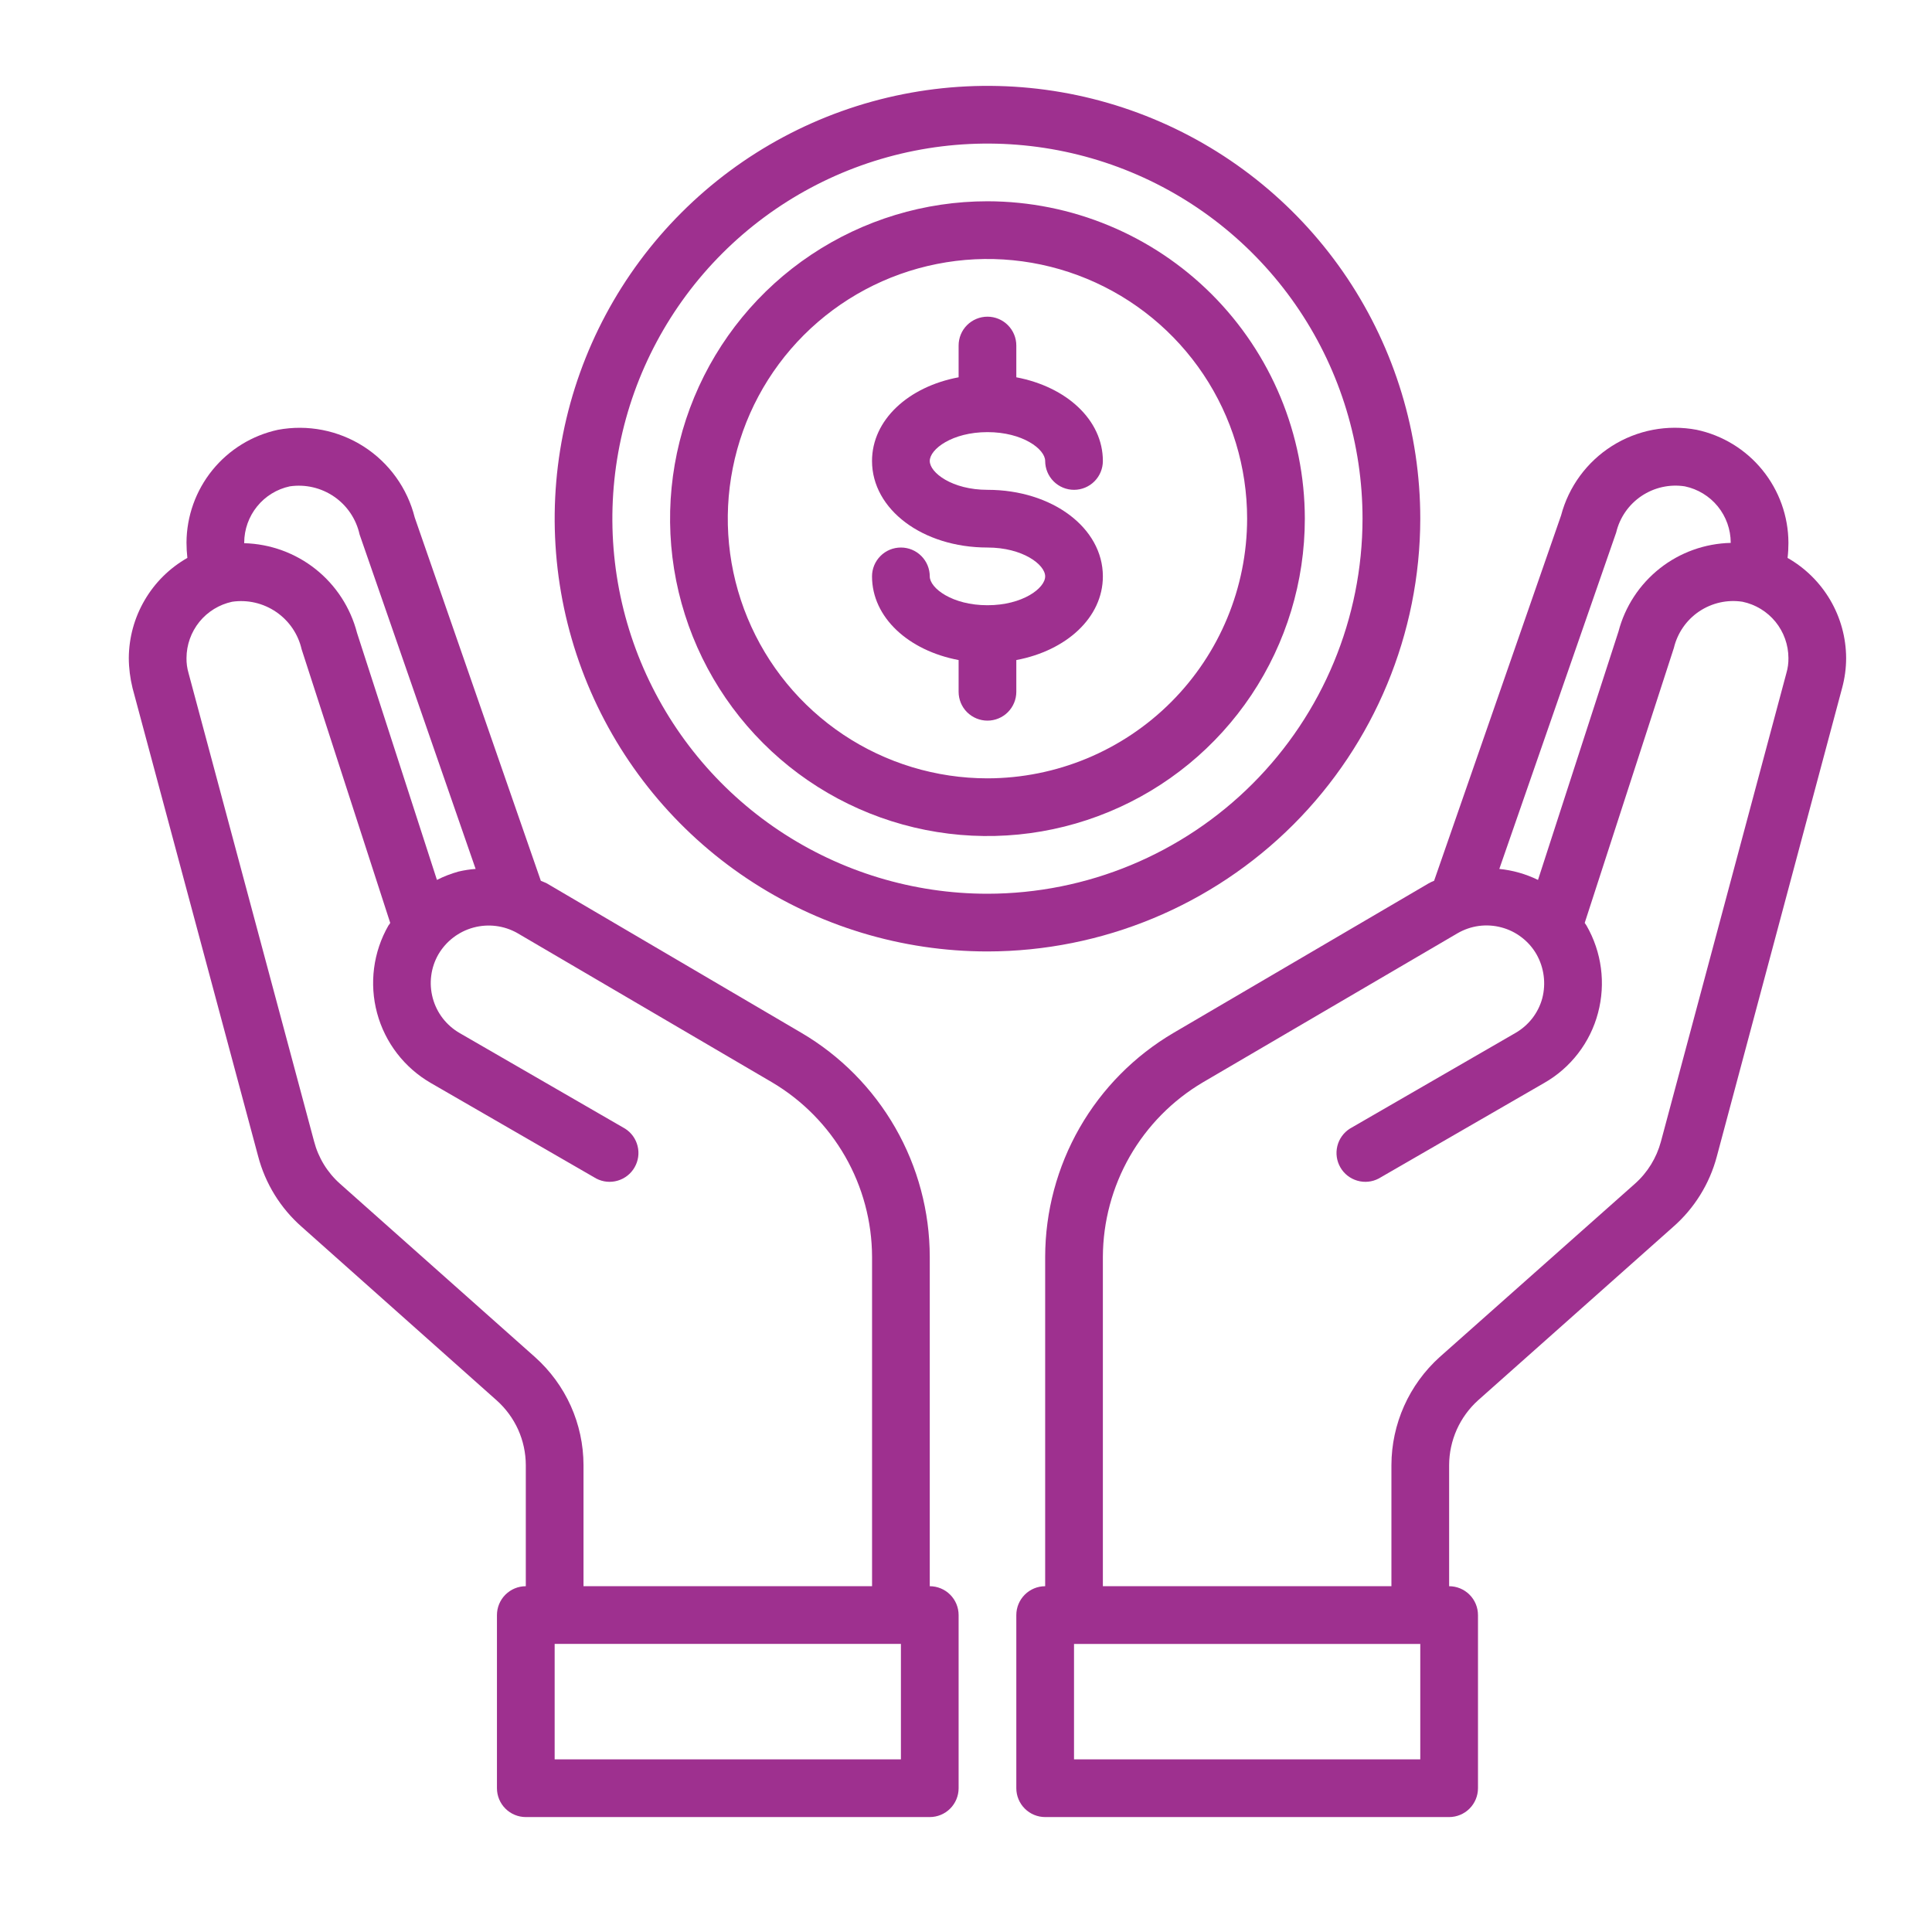
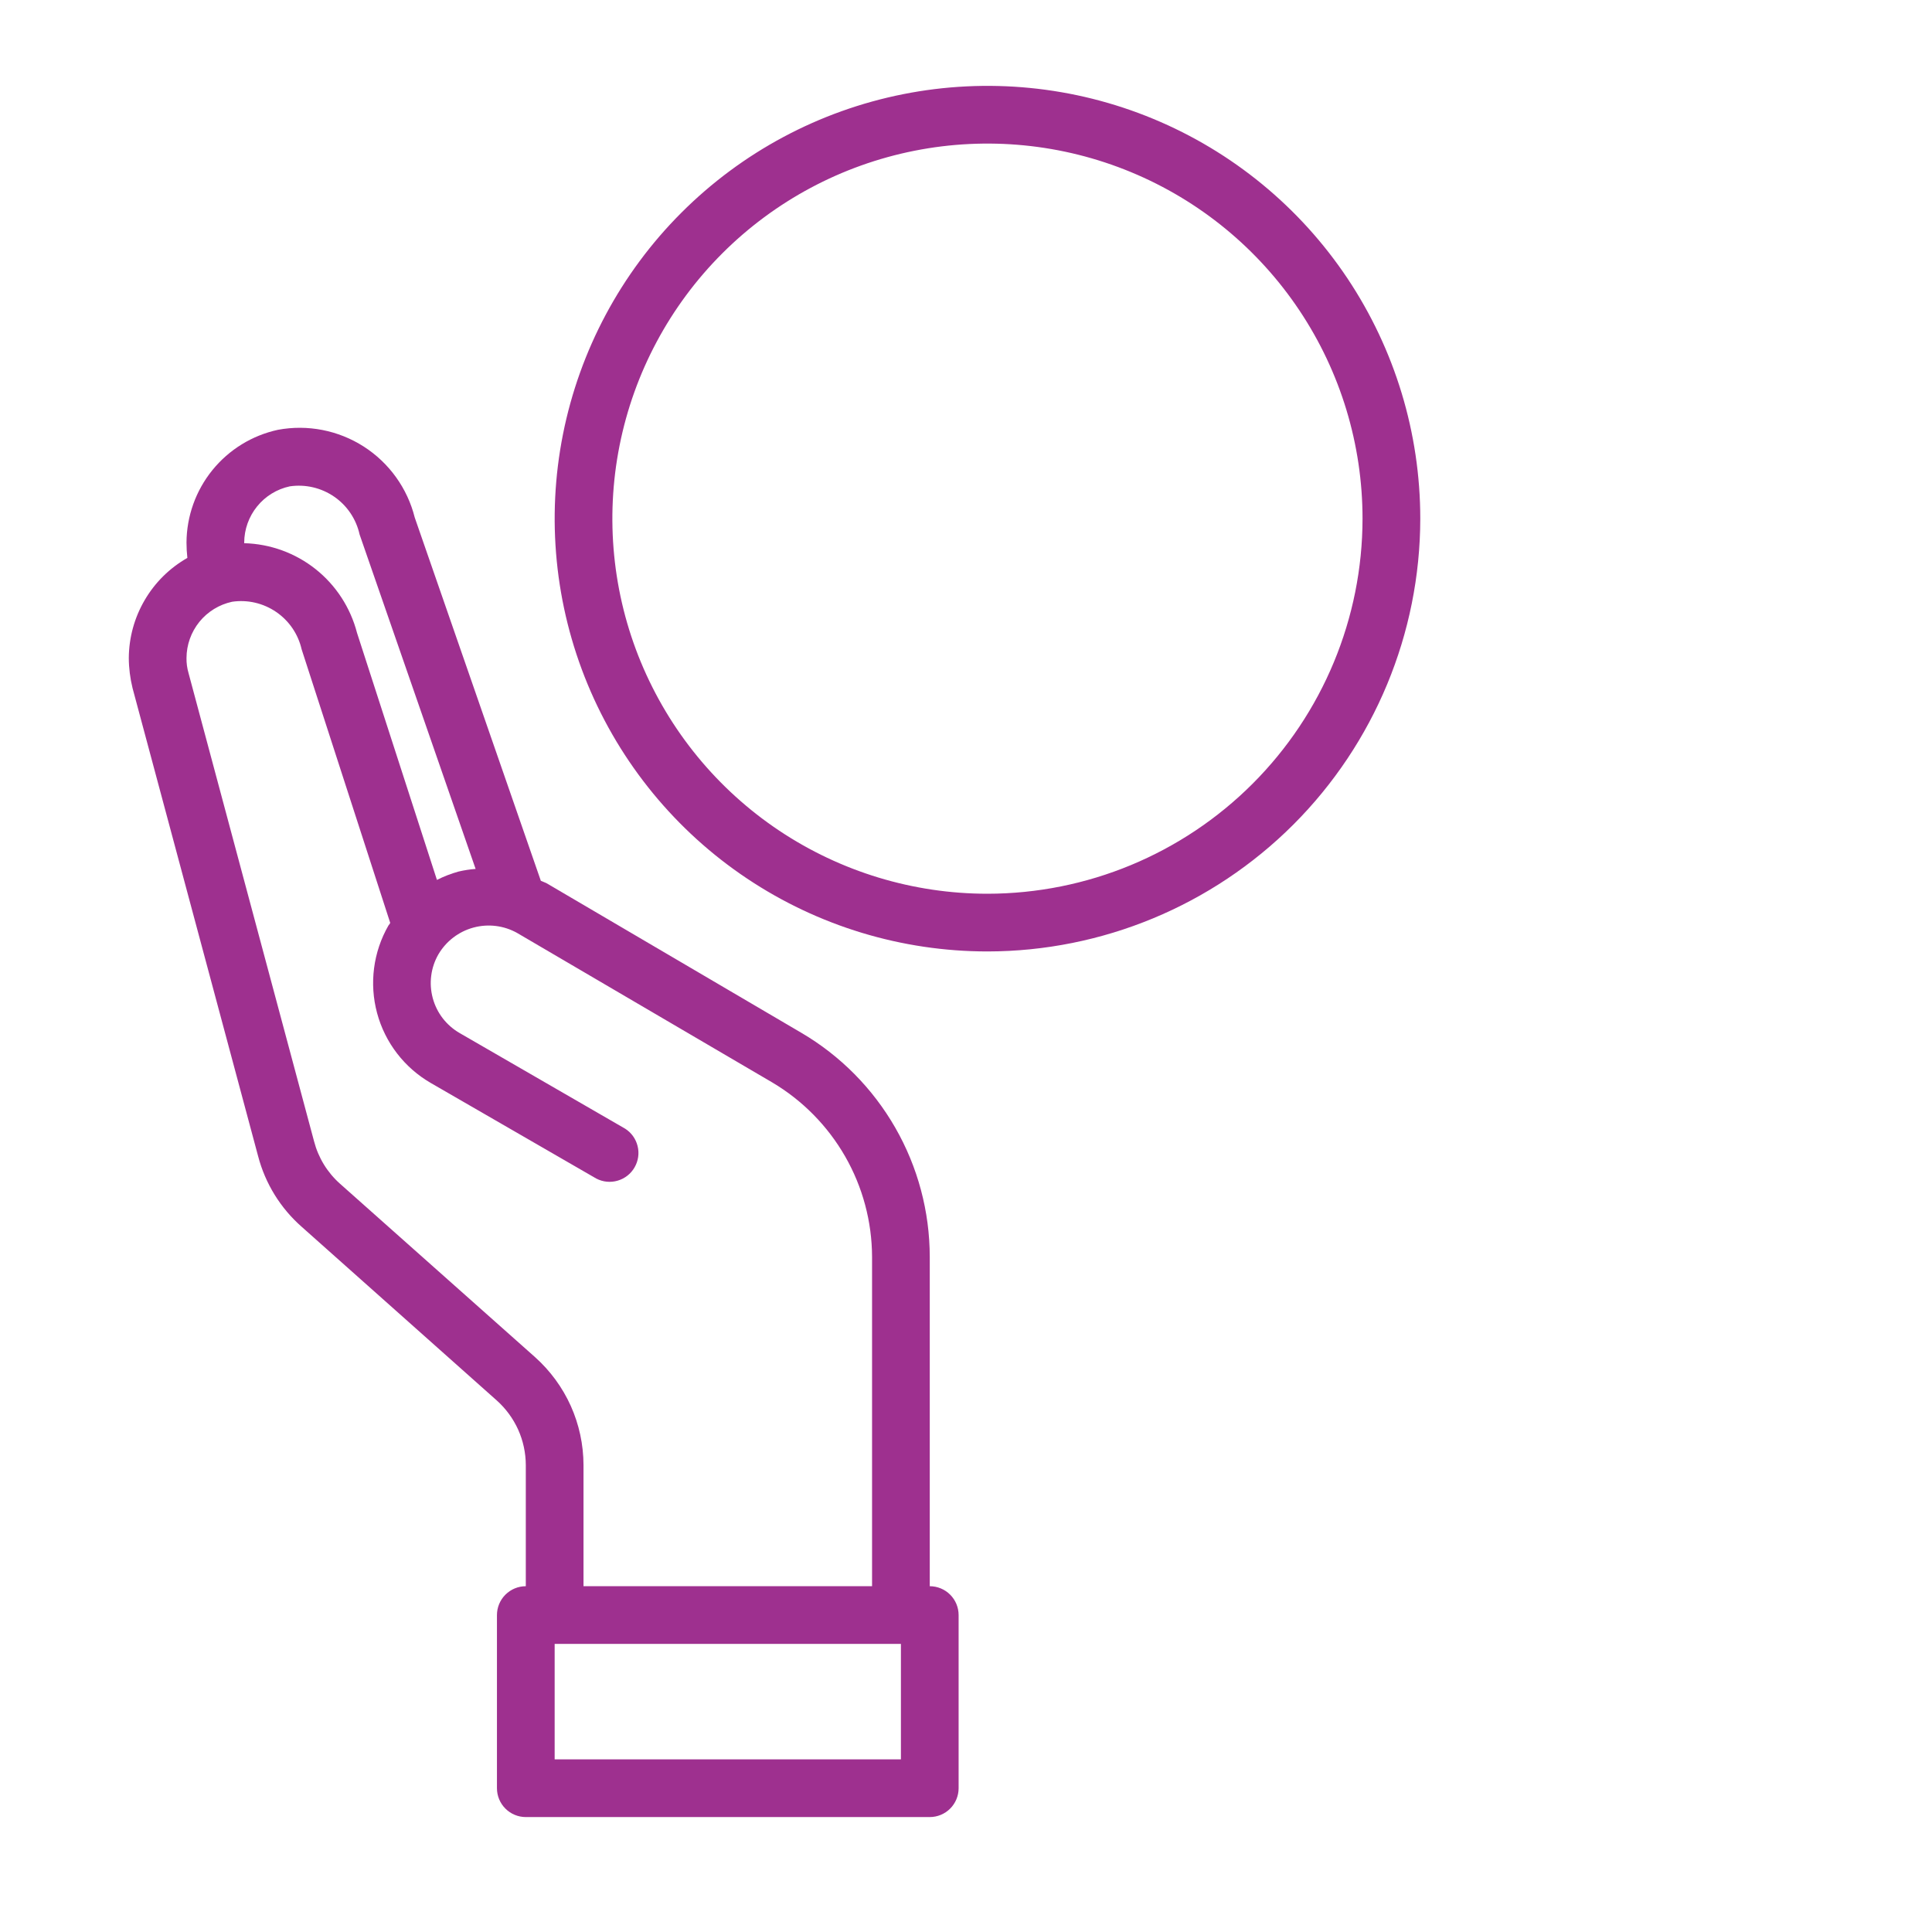
<svg xmlns="http://www.w3.org/2000/svg" width="45" height="45" viewBox="0 0 45 45" fill="none">
  <path d="M33.081 12.081C33.081 10.087 32.489 8.138 31.382 6.48C30.274 4.822 28.7 3.53 26.858 2.767C25.016 2.004 22.989 1.805 21.033 2.194C19.078 2.583 17.282 3.543 15.872 4.953C14.462 6.362 13.502 8.159 13.113 10.114C12.724 12.069 12.924 14.096 13.687 15.938C14.45 17.78 15.742 19.355 17.399 20.462C19.057 21.57 21.006 22.161 23 22.161C25.672 22.158 28.235 21.095 30.125 19.206C32.014 17.316 33.078 14.753 33.081 12.081ZM23 20.817C21.272 20.817 19.583 20.305 18.146 19.345C16.709 18.385 15.59 17.02 14.928 15.424C14.267 13.828 14.094 12.071 14.431 10.376C14.768 8.682 15.6 7.125 16.822 5.903C18.044 4.681 19.601 3.849 21.296 3.512C22.99 3.175 24.747 3.348 26.343 4.009C27.94 4.67 29.304 5.79 30.264 7.227C31.224 8.664 31.736 10.353 31.736 12.081C31.734 14.397 30.812 16.618 29.175 18.255C27.537 19.893 25.316 20.815 23 20.817V20.817Z" fill="#9E308F" />
-   <path d="M23 4.688C21.538 4.688 20.109 5.122 18.893 5.934C17.677 6.746 16.73 7.901 16.17 9.252C15.611 10.602 15.464 12.089 15.749 13.523C16.035 14.957 16.739 16.274 17.773 17.308C18.806 18.342 20.124 19.046 21.558 19.331C22.992 19.616 24.478 19.47 25.829 18.91C27.18 18.351 28.334 17.404 29.147 16.188C29.959 14.972 30.392 13.543 30.392 12.081C30.39 10.121 29.61 8.242 28.225 6.856C26.839 5.47 24.96 4.691 23 4.688V4.688ZM23 18.129C21.804 18.129 20.634 17.774 19.64 17.11C18.645 16.445 17.87 15.501 17.412 14.395C16.954 13.29 16.834 12.074 17.068 10.901C17.301 9.727 17.877 8.65 18.723 7.804C19.569 6.958 20.647 6.382 21.82 6.149C22.993 5.915 24.209 6.035 25.315 6.493C26.42 6.951 27.364 7.726 28.029 8.72C28.694 9.715 29.048 10.884 29.048 12.081C29.046 13.684 28.409 15.222 27.275 16.355C26.141 17.489 24.604 18.127 23 18.129Z" fill="#9E308F" />
-   <path d="M23 10.065C23.82 10.065 24.344 10.462 24.344 10.737C24.344 10.915 24.415 11.086 24.541 11.212C24.667 11.338 24.838 11.409 25.016 11.409C25.194 11.409 25.365 11.338 25.491 11.212C25.617 11.086 25.688 10.915 25.688 10.737C25.688 9.782 24.842 9.009 23.672 8.788V8.048C23.672 7.87 23.601 7.699 23.475 7.573C23.349 7.447 23.178 7.376 23 7.376C22.822 7.376 22.651 7.447 22.524 7.573C22.398 7.699 22.328 7.87 22.328 8.048V8.788C21.158 9.007 20.311 9.78 20.311 10.737C20.311 11.867 21.492 12.753 23 12.753C23.82 12.753 24.344 13.151 24.344 13.425C24.344 13.699 23.82 14.097 23 14.097C22.179 14.097 21.656 13.699 21.656 13.425C21.656 13.246 21.585 13.076 21.459 12.95C21.333 12.823 21.162 12.753 20.984 12.753C20.805 12.753 20.634 12.823 20.508 12.95C20.382 13.076 20.311 13.246 20.311 13.425C20.311 14.38 21.158 15.153 22.328 15.374V16.113C22.328 16.291 22.398 16.462 22.524 16.588C22.651 16.714 22.822 16.785 23 16.785C23.178 16.785 23.349 16.714 23.475 16.588C23.601 16.462 23.672 16.291 23.672 16.113V15.374C24.842 15.154 25.688 14.381 25.688 13.425C25.688 12.294 24.507 11.409 23 11.409C22.179 11.409 21.656 11.011 21.656 10.737C21.656 10.462 22.179 10.065 23 10.065Z" fill="#9E308F" />
-   <path d="M41.636 12.995C41.65 12.876 41.656 12.758 41.656 12.639C41.653 12.023 41.439 11.426 41.05 10.948C40.662 10.47 40.121 10.139 39.519 10.011C38.838 9.882 38.133 10.017 37.547 10.387C36.961 10.758 36.537 11.336 36.36 12.007L33.403 20.515C33.359 20.532 33.317 20.552 33.276 20.575L27.335 24.057C26.426 24.591 25.672 25.352 25.147 26.267C24.623 27.182 24.346 28.217 24.344 29.272V36.946C24.166 36.946 23.995 37.017 23.869 37.143C23.743 37.269 23.672 37.44 23.672 37.618V41.651C23.672 41.829 23.743 42 23.869 42.126C23.995 42.252 24.166 42.323 24.344 42.323H33.753C33.931 42.323 34.102 42.252 34.228 42.126C34.354 42 34.425 41.829 34.425 41.651V37.618C34.425 37.44 34.354 37.269 34.228 37.143C34.102 37.017 33.931 36.946 33.753 36.946V34.124C33.754 33.84 33.815 33.559 33.93 33.3C34.046 33.041 34.214 32.809 34.425 32.618L38.968 28.579C39.465 28.145 39.821 27.571 39.989 26.933L42.906 16.026C42.968 15.798 43 15.563 43 15.327C42.998 14.852 42.87 14.387 42.631 13.978C42.391 13.569 42.048 13.229 41.636 12.995V12.995ZM37.644 12.403C37.726 12.056 37.937 11.752 38.233 11.553C38.53 11.354 38.89 11.273 39.243 11.328C39.545 11.391 39.815 11.556 40.01 11.794C40.204 12.033 40.311 12.331 40.312 12.639V12.645C39.711 12.659 39.131 12.867 38.66 13.239C38.188 13.612 37.85 14.127 37.698 14.708L35.823 20.495C35.54 20.357 35.235 20.27 34.922 20.239L37.644 12.403ZM33.081 40.979H25.016V38.291H33.081V40.979ZM41.609 15.676L38.686 26.59C38.584 26.969 38.374 27.311 38.081 27.571L33.531 31.61C33.179 31.928 32.897 32.316 32.704 32.748C32.511 33.181 32.41 33.65 32.409 34.124V36.946H25.688V29.272C25.692 28.452 25.908 27.647 26.315 26.935C26.723 26.224 27.308 25.63 28.014 25.212L33.948 21.738C34.101 21.649 34.27 21.591 34.445 21.567C34.621 21.544 34.799 21.555 34.97 21.601C35.142 21.646 35.302 21.725 35.442 21.833C35.583 21.941 35.701 22.075 35.789 22.229C35.964 22.539 36.012 22.905 35.923 23.25C35.877 23.421 35.797 23.58 35.689 23.72C35.58 23.859 35.445 23.976 35.292 24.063L31.441 26.288C31.295 26.381 31.19 26.527 31.149 26.695C31.108 26.863 31.133 27.041 31.22 27.191C31.306 27.341 31.448 27.452 31.614 27.5C31.781 27.549 31.959 27.531 32.113 27.45L35.964 25.226C36.272 25.051 36.541 24.817 36.757 24.536C36.973 24.256 37.131 23.935 37.221 23.593C37.404 22.905 37.307 22.173 36.952 21.557L36.911 21.496L38.988 15.091C39.071 14.744 39.281 14.44 39.577 14.241C39.874 14.042 40.234 13.961 40.587 14.016C40.889 14.079 41.159 14.244 41.354 14.482C41.548 14.721 41.655 15.019 41.656 15.327C41.658 15.445 41.642 15.563 41.609 15.676V15.676Z" fill="#9E308F" />
  <path d="M21.656 36.946V29.272C21.654 28.217 21.378 27.182 20.853 26.267C20.328 25.352 19.575 24.59 18.665 24.056L12.725 20.569C12.684 20.548 12.637 20.535 12.597 20.515L9.66 12.054C9.489 11.372 9.064 10.781 8.472 10.401C7.88 10.022 7.166 9.882 6.474 10.011C5.873 10.141 5.335 10.472 4.947 10.95C4.56 11.428 4.347 12.023 4.344 12.638C4.344 12.758 4.351 12.876 4.364 12.995C3.952 13.229 3.609 13.568 3.37 13.978C3.13 14.387 3.003 14.852 3 15.327C3.001 15.562 3.031 15.797 3.087 16.026L6.011 26.926C6.178 27.567 6.534 28.143 7.032 28.579L11.569 32.618C11.781 32.807 11.951 33.039 12.069 33.299C12.185 33.558 12.246 33.839 12.247 34.124V36.946C12.069 36.946 11.898 37.017 11.772 37.143C11.646 37.269 11.575 37.44 11.575 37.618V41.651C11.575 41.829 11.646 42 11.772 42.126C11.898 42.252 12.069 42.323 12.247 42.323H21.656C21.834 42.323 22.005 42.252 22.131 42.126C22.257 42 22.328 41.829 22.328 41.651V37.618C22.328 37.44 22.257 37.269 22.131 37.143C22.005 37.017 21.834 36.946 21.656 36.946ZM5.688 12.638C5.689 12.332 5.795 12.034 5.988 11.796C6.181 11.557 6.45 11.392 6.75 11.328C7.113 11.275 7.482 11.361 7.784 11.569C8.086 11.777 8.297 12.092 8.376 12.45L11.078 20.239C10.944 20.249 10.812 20.269 10.681 20.3C10.507 20.348 10.338 20.413 10.177 20.495L8.316 14.742C8.164 14.155 7.826 13.634 7.352 13.257C6.878 12.88 6.294 12.668 5.688 12.652V12.638ZM12.462 31.61L7.919 27.571C7.624 27.309 7.414 26.965 7.315 26.583L4.391 15.676C4.358 15.563 4.342 15.445 4.344 15.327C4.345 15.02 4.451 14.723 4.644 14.484C4.837 14.246 5.106 14.081 5.406 14.016C5.766 13.963 6.132 14.048 6.433 14.254C6.733 14.459 6.945 14.77 7.026 15.125L9.089 21.496C9.078 21.518 9.064 21.538 9.048 21.556C8.693 22.174 8.598 22.908 8.783 23.596C8.968 24.284 9.419 24.87 10.036 25.226L13.887 27.45C14.041 27.531 14.219 27.549 14.386 27.5C14.552 27.452 14.694 27.341 14.78 27.191C14.867 27.041 14.893 26.863 14.851 26.695C14.81 26.527 14.706 26.381 14.559 26.288L10.708 24.063C10.555 23.975 10.421 23.858 10.313 23.719C10.205 23.579 10.126 23.419 10.08 23.249C10.034 23.078 10.021 22.901 10.044 22.726C10.066 22.551 10.123 22.382 10.211 22.229C10.391 21.922 10.684 21.698 11.027 21.605C11.37 21.512 11.736 21.557 12.046 21.731L17.987 25.212C18.692 25.63 19.277 26.224 19.685 26.935C20.093 27.647 20.309 28.452 20.312 29.272V36.946H13.591V34.124C13.59 33.649 13.489 33.18 13.295 32.747C13.1 32.314 12.816 31.927 12.462 31.61ZM20.984 40.979H12.919V38.29H20.984V40.979Z" fill="#9E308F" />
</svg>